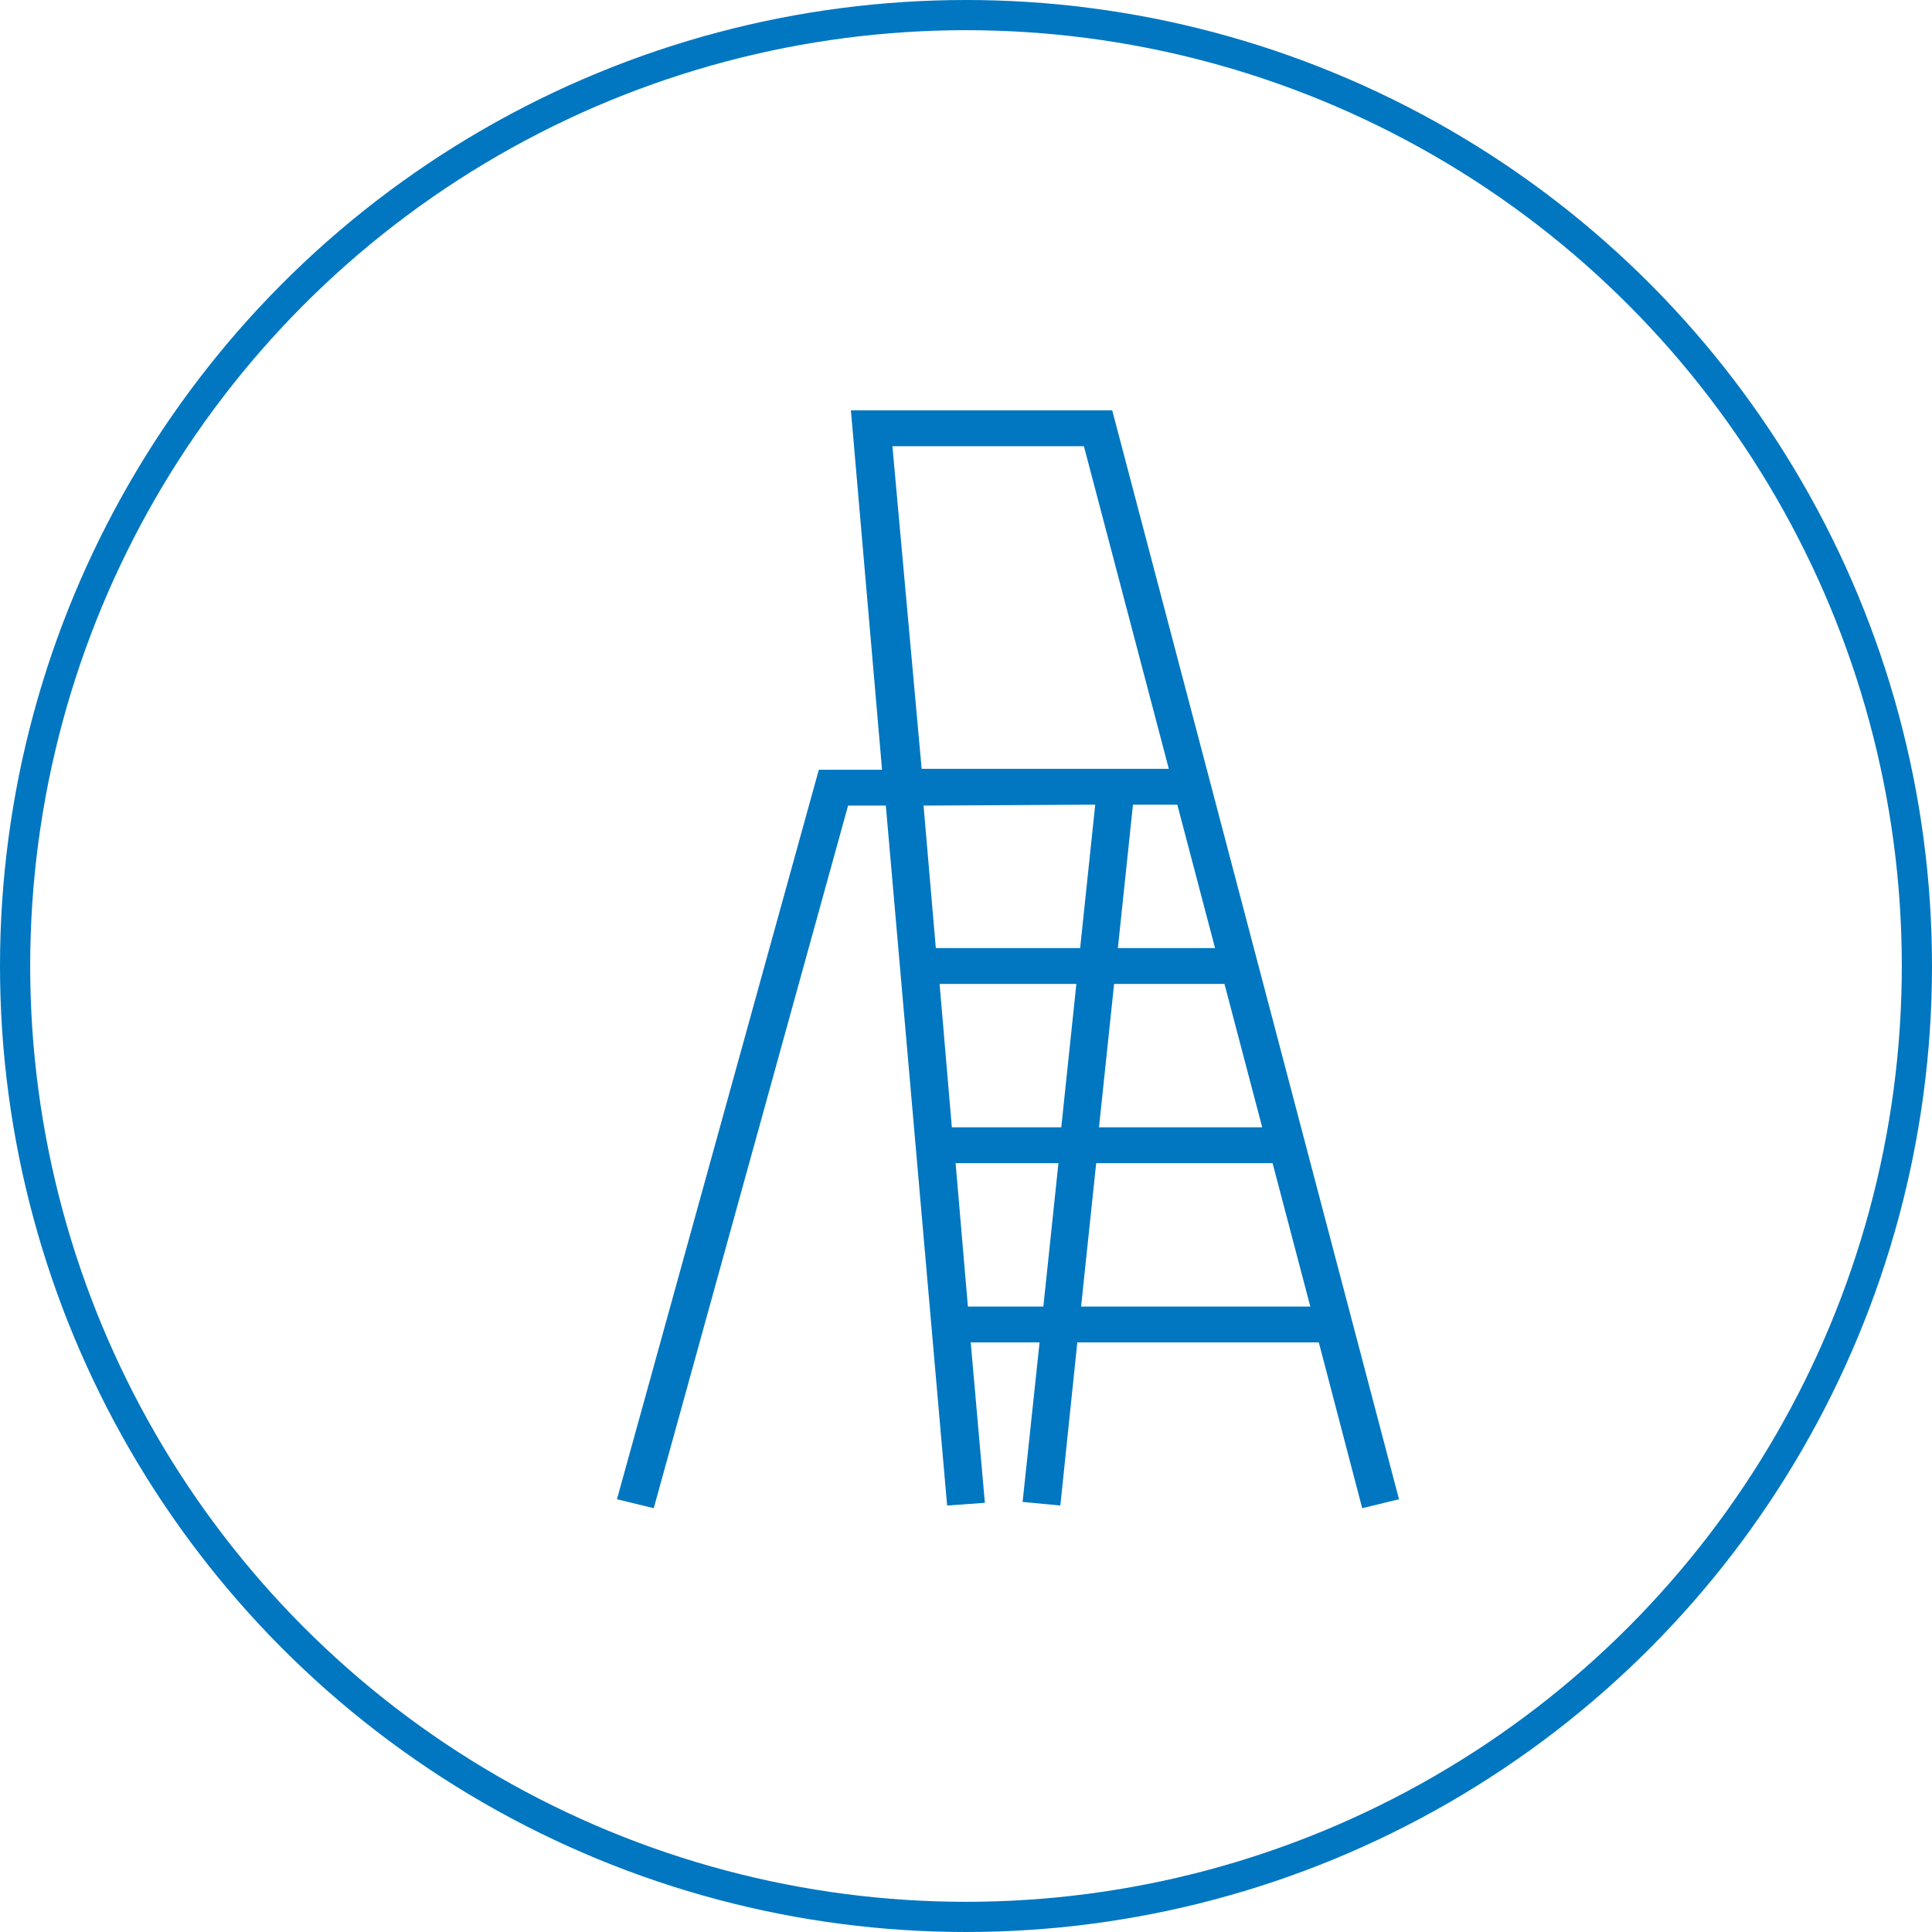
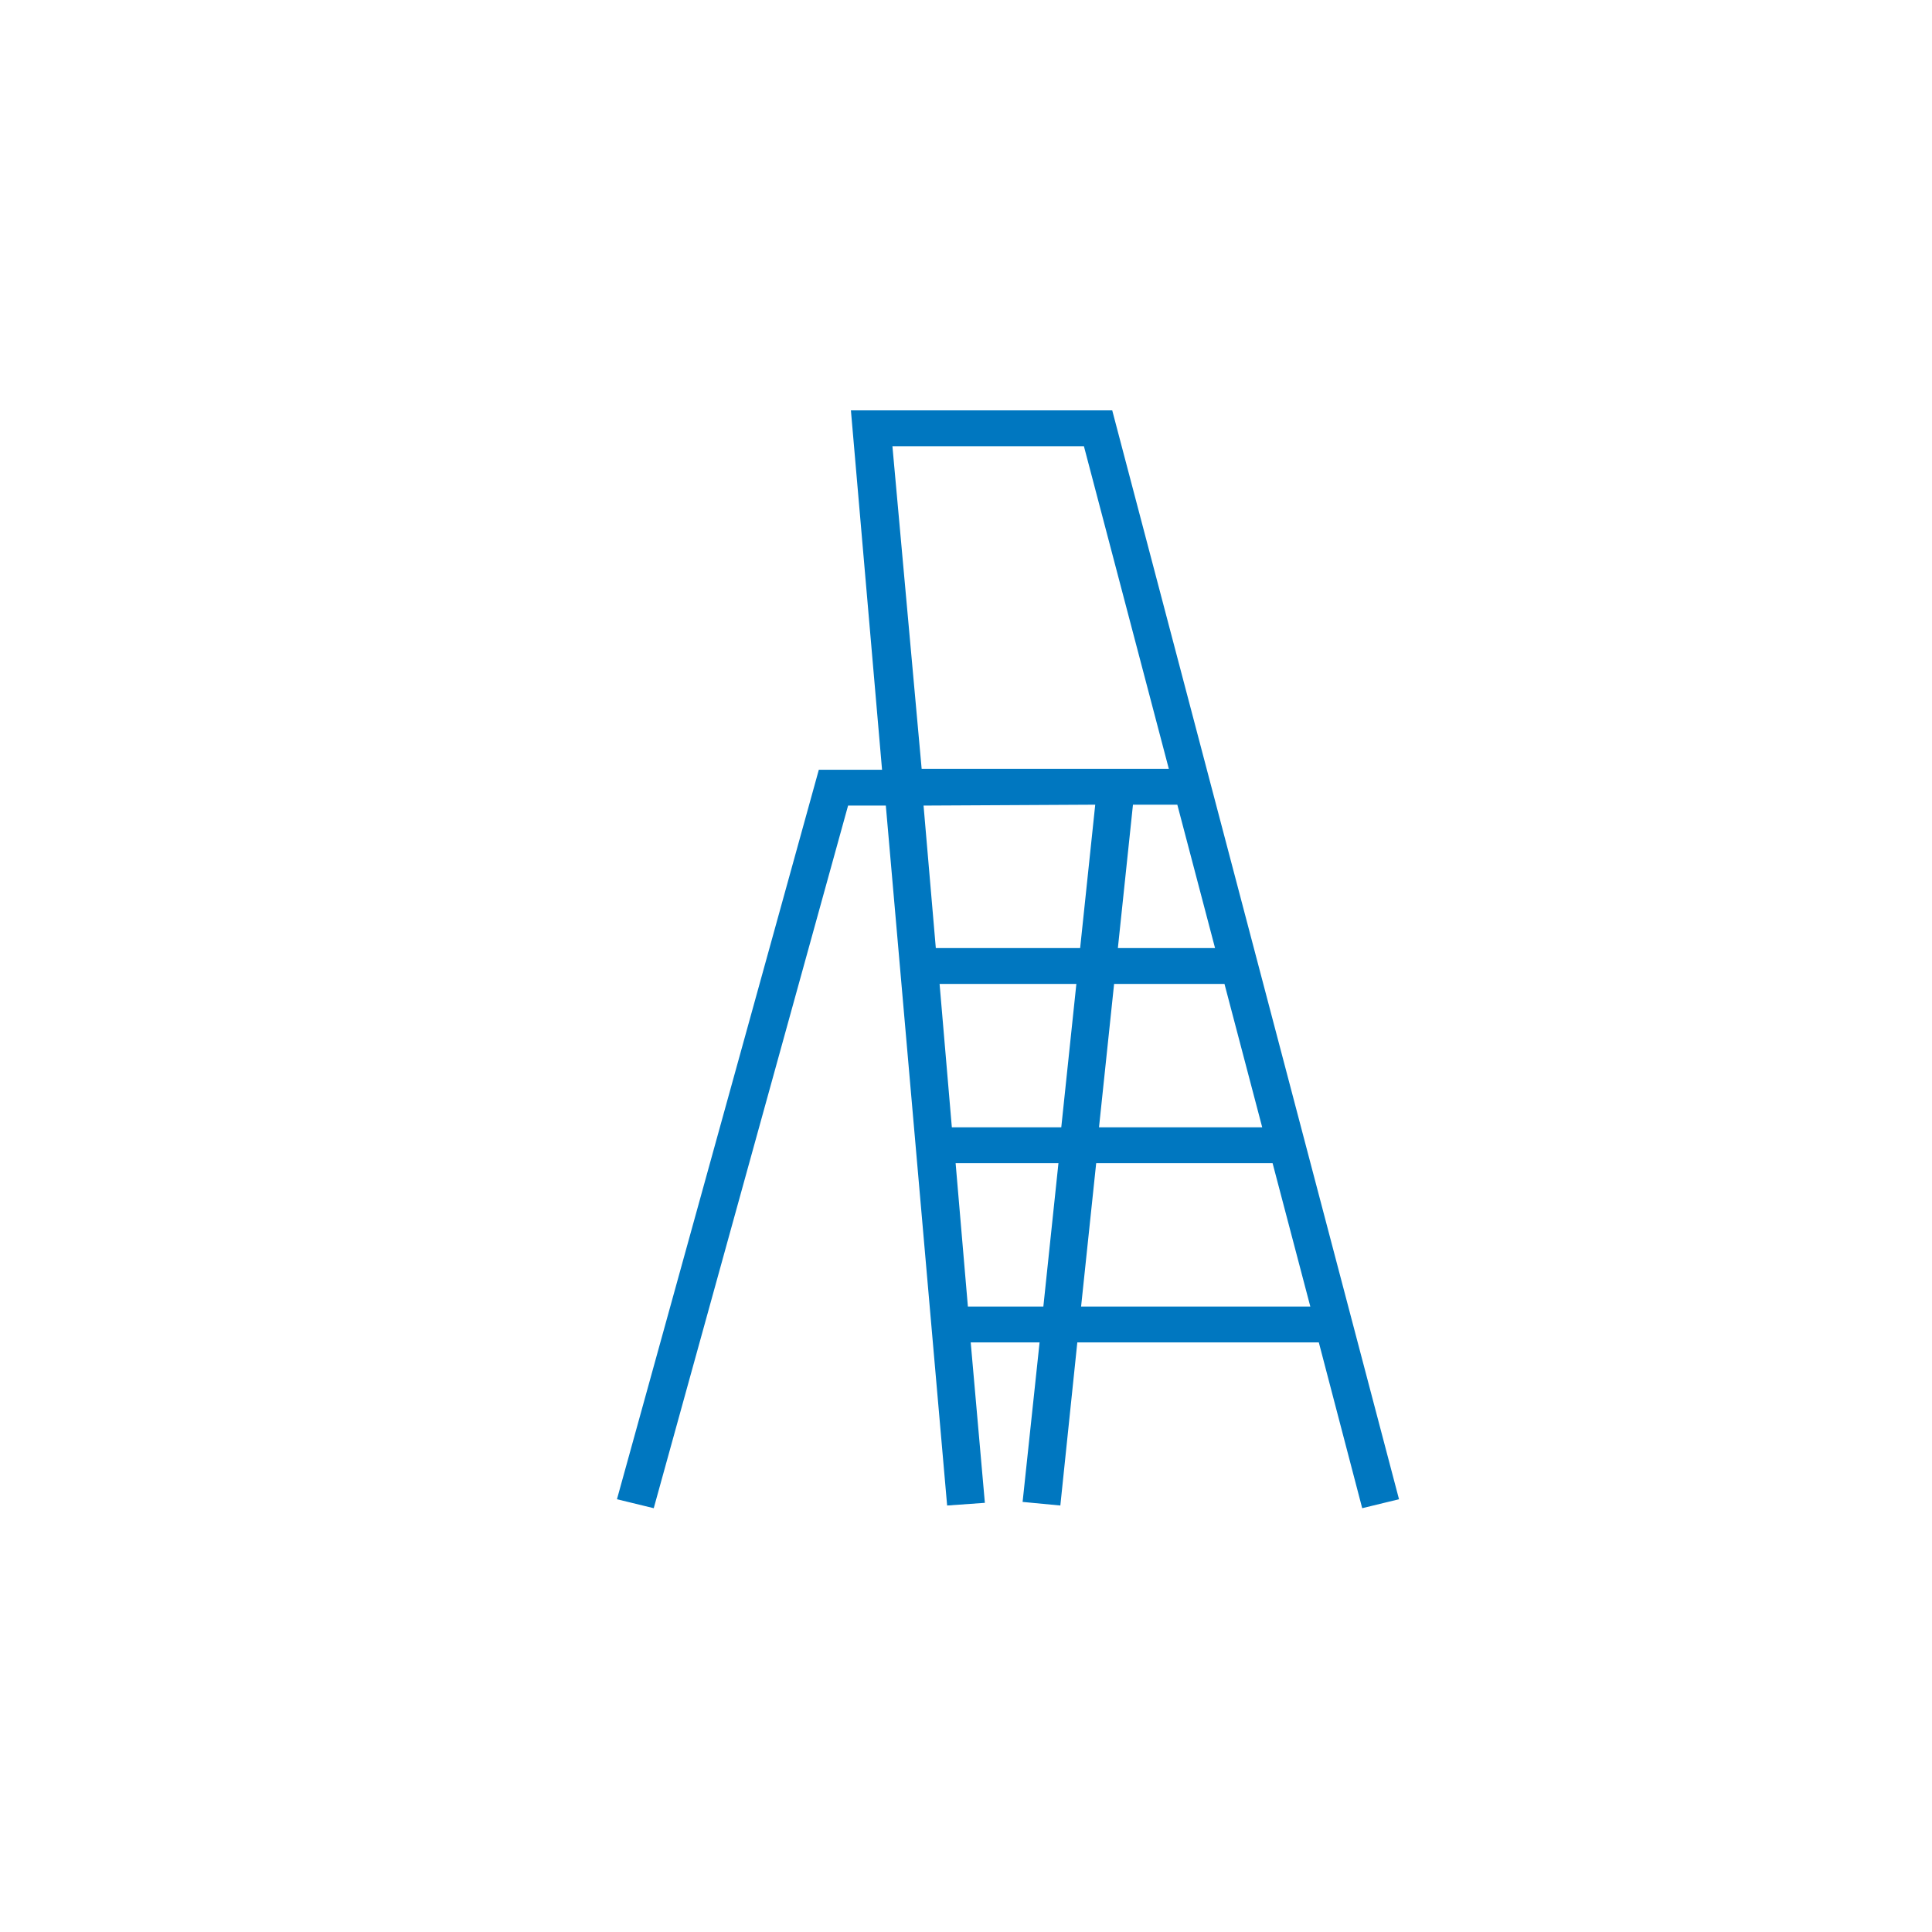
<svg xmlns="http://www.w3.org/2000/svg" width="128" height="128" viewBox="0 0 128 128" fill="none">
  <path d="M90.25 99.922L92.688 99.328L73.688 27.188H56.375L58.438 50.997H54.25L40.875 99.328L43.312 99.922L56.188 53.372H58.688L62.75 99.744L65.25 99.566L64.312 88.938H68.875L67.75 99.506L70.25 99.744L71.375 88.938H87.375L90.25 99.922ZM62.25 65.188H71.312L70.312 74.688H63.062L62.25 65.188ZM73.812 65.188H81.125L83.625 74.688H72.812L73.812 65.188ZM75.062 53.312H78L80.5 62.812H74.062L75.062 53.312ZM59.125 29.562H71.812L77.438 50.938H75.375H74.062H74H61.062L59.125 29.562ZM72.562 53.312L71.562 62.812H62L61.188 53.372L72.562 53.312ZM64.125 86.562L63.312 77.062H70.125L69.125 86.562H64.125ZM71.625 86.562L72.625 77.062H84.312L86.812 86.562H71.625Z" fill="#0077C0" />
-   <circle cx="64" cy="64" r="63" stroke="#0077C0" stroke-width="2" />
</svg>